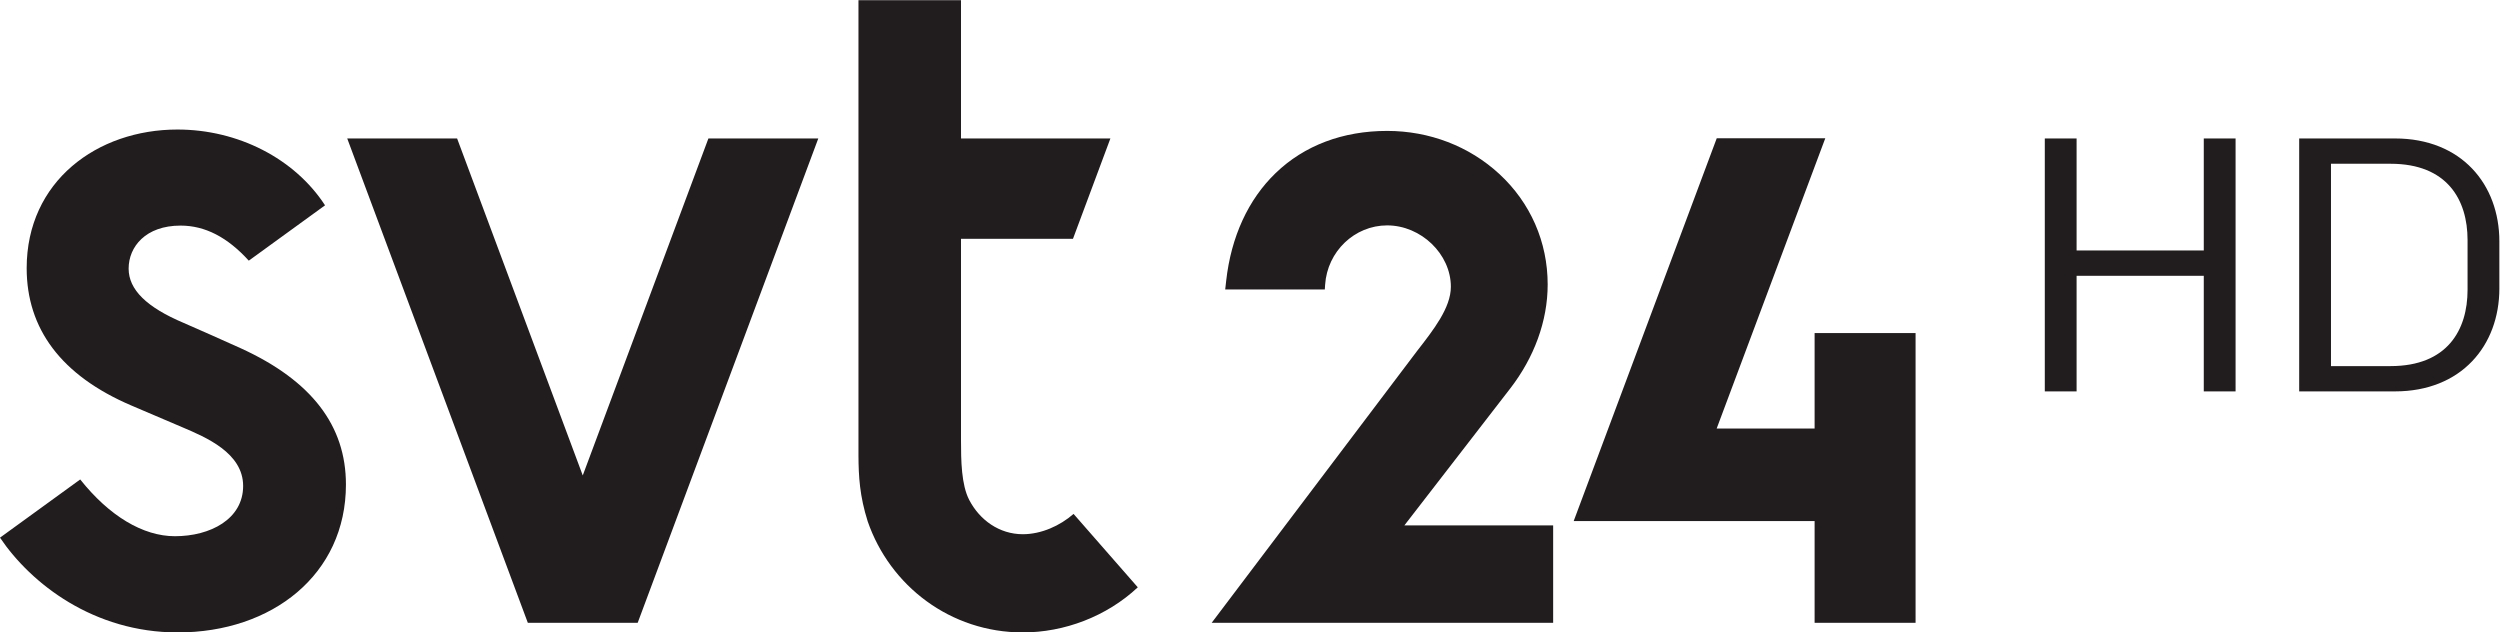
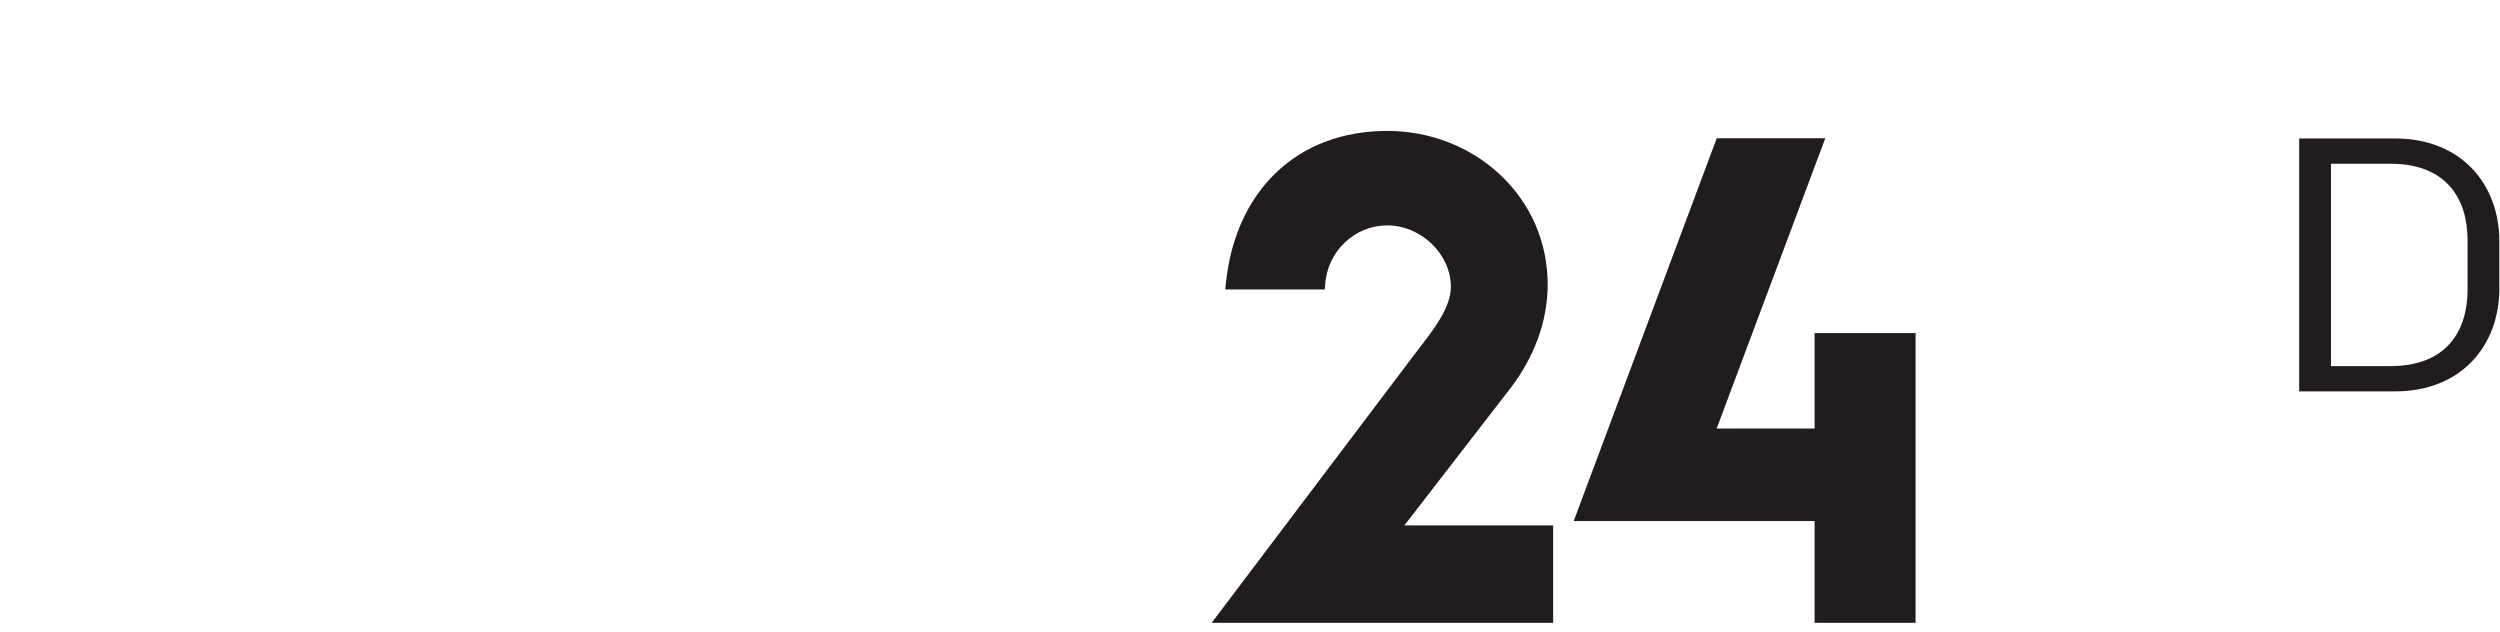
<svg xmlns="http://www.w3.org/2000/svg" xmlns:ns1="http://sodipodi.sourceforge.net/DTD/sodipodi-0.dtd" xmlns:ns2="http://www.inkscape.org/namespaces/inkscape" version="1.1" id="svg2" xml:space="preserve" width="828.547" height="209.6" viewBox="0 0 828.547 209.6" ns1:docname="SVT_24_HD_Logotyp_RGB.eps">
  <defs id="defs6" />
  <ns1:namedview pagecolor="#ffffff" bordercolor="#666666" borderopacity="1" objecttolerance="10" gridtolerance="10" guidetolerance="10" ns2:pageopacity="0" ns2:pageshadow="2" ns2:window-width="640" ns2:window-height="480" id="namedview4" />
  <g id="g10" ns2:groupmode="layer" ns2:label="ink_ext_XXXXXX" transform="matrix(1.333,0,0,-1.333,0,209.6)">
    <g id="g12" transform="scale(0.1)">
-       <path d="M 1761.28,1228.13 1448.88,390.332 1136.47,1228.13 H 863.289 L 1312.29,24.012 h 273.18 l 449,1204.118 h -273.19" style="fill:#211c1d;fill-opacity:1;fill-rule:nonzero;stroke:none" id="path14" />
-       <path d="M 199.422,380.34 0,235.621 C 77.465,120.801 233.004,0 441.836,0 c 234.73,0 418.246,143.941 418.246,367.801 0,146.32 -85.207,257.902 -260.484,338.265 -24.145,11.071 -123.641,55.313 -142.727,63.375 -92.238,38.965 -137.074,82.704 -137.074,135.129 0,54.391 42.375,106.94 129.113,106.94 60.692,0 116.309,-28.549 169.649,-87.17 l 189.574,137.58 C 732.5,1178.14 591.93,1250.34 441.156,1250.34 241.66,1250.34 66.324,1121.79 66.324,905.672 c 0,-150.309 85.371,-266.68 260.09,-341.391 51.145,-21.859 87,-37.082 127.316,-54.301 57.637,-24.609 150.79,-63.441 150.79,-145.839 0,-82.352 -81.512,-124.922 -169.61,-124.922 -79.472,0 -163.23,50.269 -235.488,141.121" style="fill:#211c1d;fill-opacity:1;fill-rule:nonzero;stroke:none" id="path16" />
-       <path d="m 2542.97,244.18 c -58.27,0 -107.21,35.191 -133.2,85.121 -19.71,37.871 -20.48,98.109 -20.48,149.34 v 500.054 h 278.42 l 93.01,249.435 h -371.43 v 343.84 H 2134.37 V 439.75 c 0.29,-52.469 3.03,-100.48 22.9,-163.469 55.45,-160.761 205.8,-276.269 385.7,-276.269 102.87,0 208.35,39.527 285.86,112.16 L 2669.16,294.68 c -33.69,-29.481 -80.24,-50.5 -126.19,-50.5" style="fill:#211c1d;fill-opacity:1;fill-rule:nonzero;stroke:none" id="path18" />
      <path d="m 3755.19,607.012 c 58.93,76.539 92.73,166.781 92.73,258.113 0,105.641 -42.75,203.255 -120.37,274.855 -74.75,68.95 -173.74,106.93 -278.74,106.93 -110.17,0 -205.98,-36.2 -277.08,-104.68 -68.28,-65.77 -110.86,-158.464 -123.13,-268.058 l -2.4,-21.504 h 247.62 l 0.77,11.715 c 5.44,82.781 73.18,147.627 154.22,147.627 84.4,0 158.44,-71.338 158.44,-152.662 0,-52.289 -43.53,-107.528 -84.32,-160.016 L 3012.61,24.02 h 848.92 v 234.903 7.269 H 3491.7 l 263.49,340.821" style="fill:#211c1d;fill-opacity:1;fill-rule:nonzero;stroke:none" id="path20" />
      <path d="M 4511.59,744.262 V 506.879 h -243.54 l 270.07,721.761 H 4268.28 L 3912.61,276.91 h 598.98 V 24.02 h 251.03 V 744.262 h -251.03" style="fill:#211c1d;fill-opacity:1;fill-rule:nonzero;stroke:none" id="path22" />
-       <path d="M 5558.23,1228.13 V 599.285 h -79.05 V 886.758 H 5162.96 V 599.285 h -79.05 v 628.845 h 79.05 V 949.641 h 316.22 v 278.489 h 79.05" style="fill:#211c1d;fill-opacity:1;fill-rule:nonzero;stroke:none" id="path24" />
      <path d="m 6135.01,975.691 c 0,99.719 -50.31,189.559 -191.34,189.559 H 5795.44 V 662.168 h 148.23 c 141.03,0 191.34,89.836 191.34,189.555 z m 79.06,-3.586 V 855.316 c 0,-141.937 -94.33,-256.031 -259.63,-256.031 h -238.06 v 628.845 h 238.06 c 165.3,0 259.63,-114.09 259.63,-256.025" style="fill:#211c1d;fill-opacity:1;fill-rule:nonzero;stroke:none" id="path26" />
    </g>
  </g>
</svg>